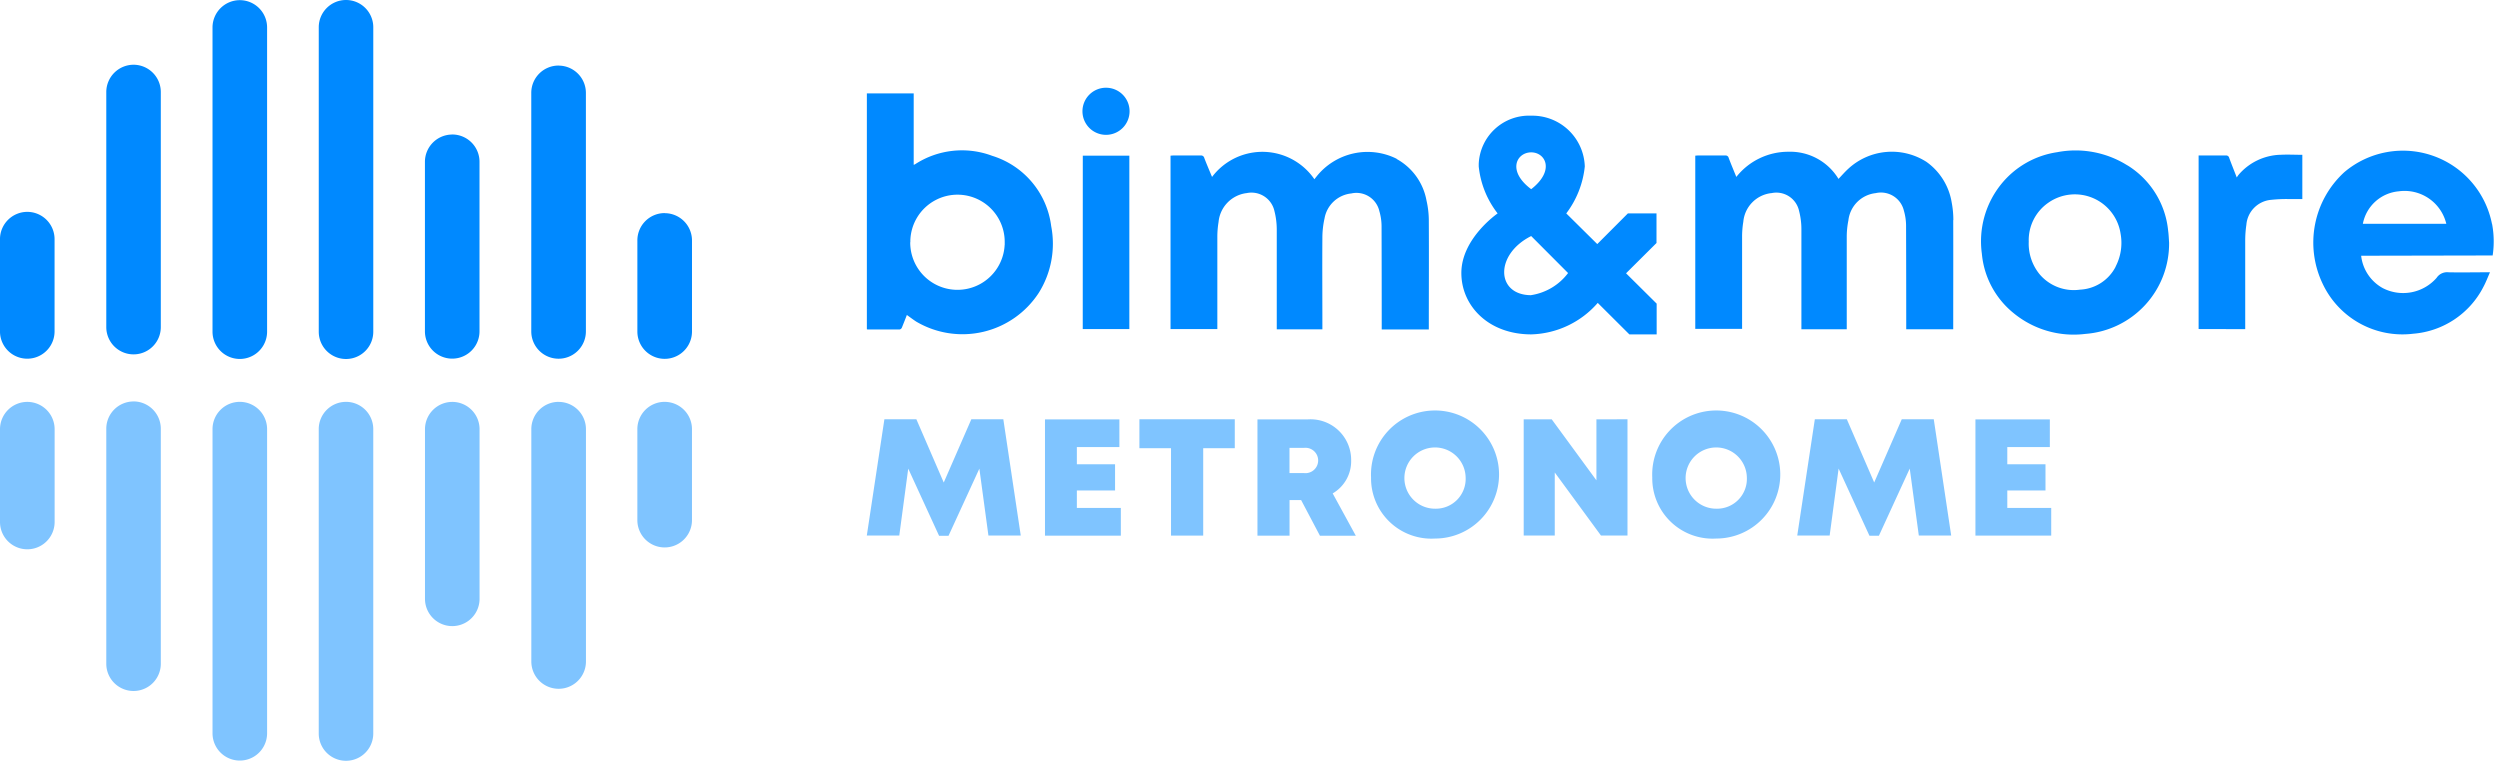
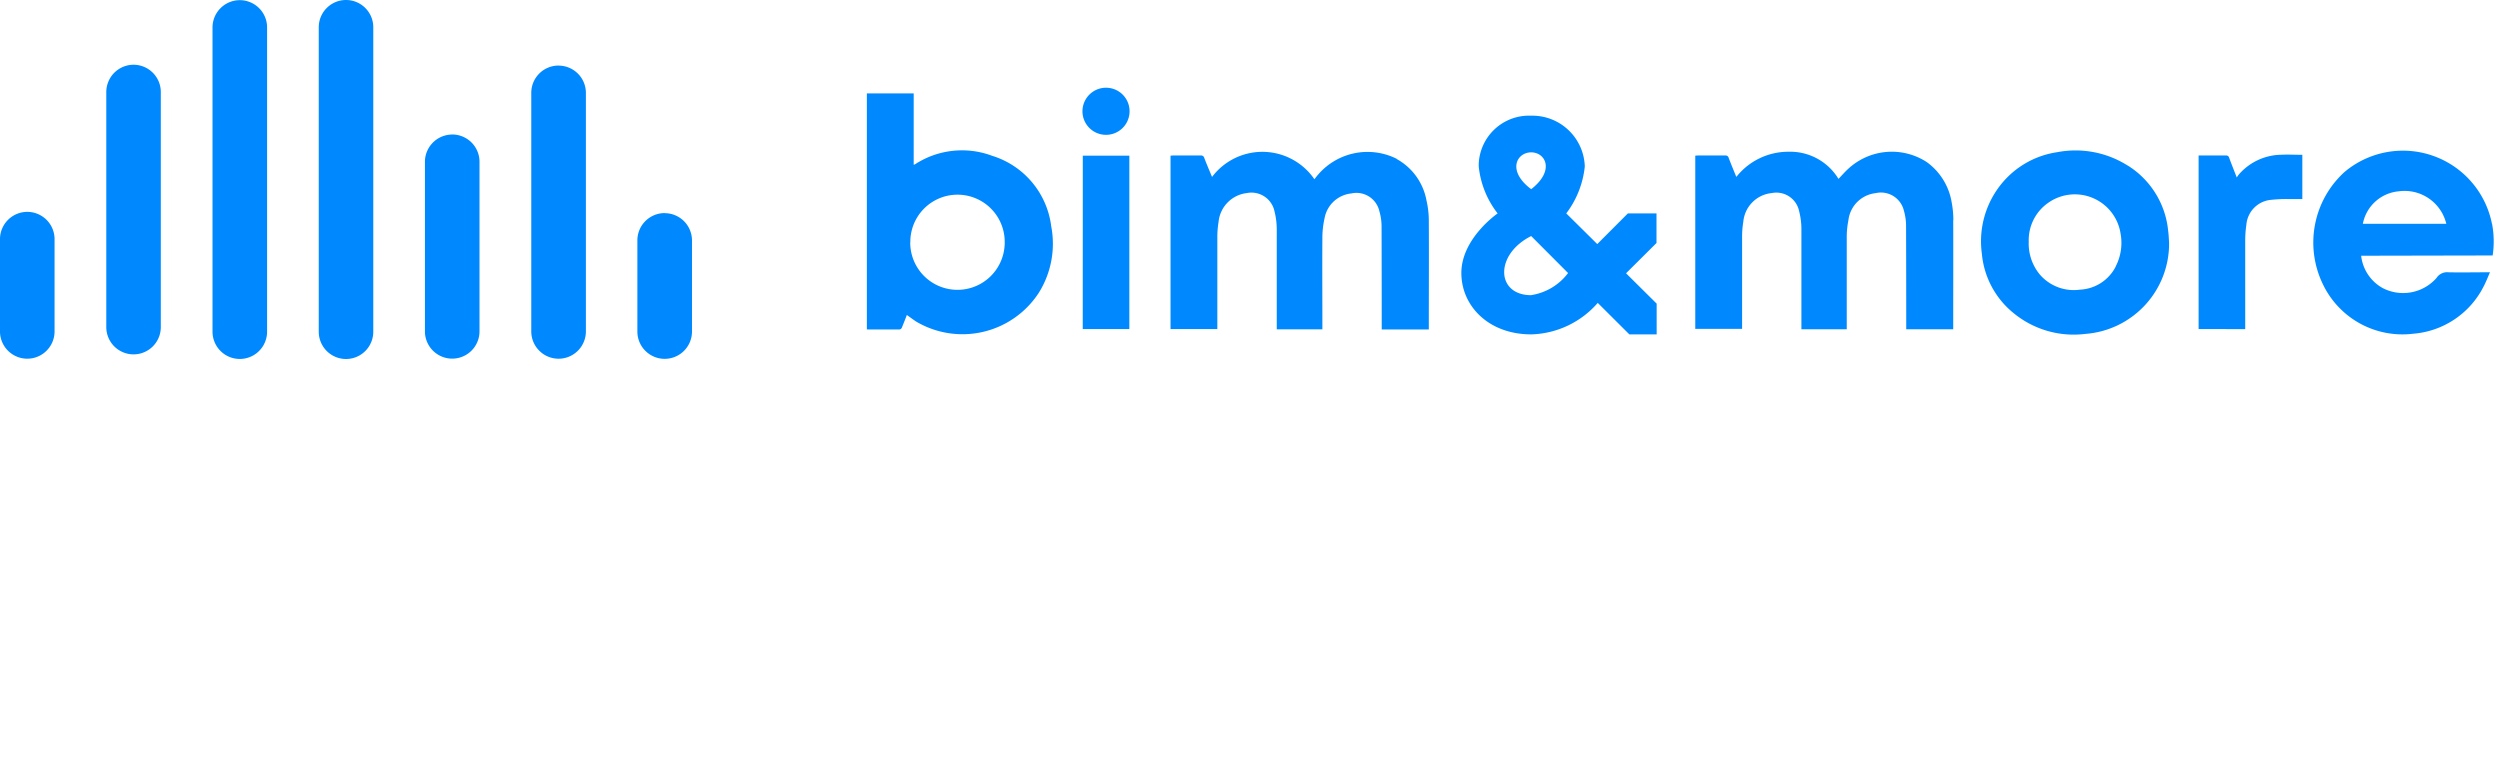
<svg xmlns="http://www.w3.org/2000/svg" width="173" height="53" viewBox="0 0 173 53">
  <defs>
    <clipPath id="clip-Metronome_Logo">
      <rect width="173" height="53" />
    </clipPath>
  </defs>
  <g id="Metronome_Logo" clip-path="url(#clip-Metronome_Logo)">
    <g id="BIM_More_Metronome" data-name="BIM&amp;More Metronome">
      <path id="Path_1071" data-name="Path 1071" d="M16.593.011h0a1.89,1.89,0,0,1,1.89,1.89v21.05a1.888,1.888,0,0,1-3.777,0V1.9A1.892,1.892,0,0,1,16.593.011M23.945,0h0a1.886,1.886,0,0,1,1.886,1.886V22.956a1.886,1.886,0,0,1-3.773,0V1.886A1.886,1.886,0,0,1,23.945,0M9.238,4.48h0a1.89,1.89,0,0,1,1.89,1.89V22.636a1.886,1.886,0,0,1-3.773,0V6.37A1.892,1.892,0,0,1,9.242,4.48M1.886,14.661h0a1.89,1.89,0,0,1,1.89,1.89v6.382a1.888,1.888,0,0,1-3.777,0V16.551a1.892,1.892,0,0,1,1.886-1.89M31.292,9.306h0a1.89,1.89,0,0,1,1.89,1.89V22.929a1.888,1.888,0,0,1-3.777,0V11.2a1.892,1.892,0,0,1,1.886-1.89m7.363-4.769h0a1.89,1.89,0,0,1,1.89,1.89V22.933a1.89,1.89,0,0,1-3.78,0V6.423a1.887,1.887,0,0,1,1.89-1.886M46,14.752h0a1.889,1.889,0,0,1,1.886,1.89v6.3a1.89,1.89,0,0,1-3.78,0V16.646a1.889,1.889,0,0,1,1.879-1.9H46m89.172.483a6.489,6.489,0,0,0-.114-1.213,4.292,4.292,0,0,0-1.742-2.811,4.439,4.439,0,0,0-5.4.46c-.243.221-.46.472-.692.715a3.908,3.908,0,0,0-3.461-1.879,4.584,4.584,0,0,0-3.609,1.742c-.186-.456-.365-.882-.529-1.316a.213.213,0,0,0-.232-.167h-1.913c-.053,0-.114.011-.167.011V22.758h3.24V16.384a6.292,6.292,0,0,1,.084-1.034,2.191,2.191,0,0,1,1.924-1.985h.023a1.609,1.609,0,0,1,1.913,1.236,5.037,5.037,0,0,1,.16,1.282v6.9h3.138V16.4a5.794,5.794,0,0,1,.114-1.149,2.135,2.135,0,0,1,1.886-1.886,1.632,1.632,0,0,1,1.955,1.217A3.792,3.792,0,0,1,131.9,15.6q.011,3.468.011,6.929v.255h3.252V22.61c0-2.457.008-4.917,0-7.374Zm37.271.259a6.278,6.278,0,0,0-10.215-3.575,6.6,6.6,0,0,0-1.506,7.709,6.1,6.1,0,0,0,6.271,3.472,5.99,5.99,0,0,0,4.864-3.252c.167-.312.293-.643.449-1h-.278c-.867,0-1.734.019-2.6,0a.865.865,0,0,0-.814.384,3.076,3.076,0,0,1-3.727.711,2.928,2.928,0,0,1-1.495-2.24l9.1-.019a6.5,6.5,0,0,0-.042-2.187Zm-8.934,0a2.778,2.778,0,0,1,2.476-2.248,2.971,2.971,0,0,1,3.3,2.248Zm-16.293-4.043a6.737,6.737,0,0,0-4.86-.913,6.13,6.13,0,0,0-3.872,2.21,6.3,6.3,0,0,0-1.339,4.815,5.975,5.975,0,0,0,2.164,4.085,6.55,6.55,0,0,0,5,1.464,6.262,6.262,0,0,0,5.792-6.317c-.019-.274-.027-.544-.065-.818a5.992,5.992,0,0,0-2.818-4.53Zm-.81,7.005a2.928,2.928,0,0,1-2.468,1.594,3.1,3.1,0,0,1-2.8-1.069,3.35,3.35,0,0,1-.749-2.255,3.148,3.148,0,0,1,1.358-2.693,3.2,3.2,0,0,1,5,2.16,3.549,3.549,0,0,1-.346,2.259Zm11.375-7.739a3.952,3.952,0,0,0-2.883,1.4q-.063.086-.114.171c-.19-.494-.365-.924-.525-1.362a.212.212,0,0,0-.24-.16h-1.875V22.769l3.225.008V16.654a7.553,7.553,0,0,1,.08-1.1,1.88,1.88,0,0,1,1.734-1.727,9.637,9.637,0,0,1,1.149-.053h.989V10.713c-.521,0-1.034-.03-1.544,0Zm-61.124.281a4.51,4.51,0,0,0-5.572,1.247c-.042.049-.08.106-.129.164a4.316,4.316,0,0,0-.97-1.015,4.362,4.362,0,0,0-6.112.856c-.03-.076-.057-.129-.08-.19-.156-.377-.316-.749-.46-1.13a.222.222,0,0,0-.243-.164h-1.9c-.068,0-.129.011-.19.011v12H84.24V16.4a6.292,6.292,0,0,1,.084-1.034,2.224,2.224,0,0,1,1.913-2h.019a1.627,1.627,0,0,1,1.936,1.244,5.213,5.213,0,0,1,.16,1.282v6.9h3.157v-.24c0-2.038-.015-4.077,0-6.112a6.192,6.192,0,0,1,.148-1.323,2.1,2.1,0,0,1,1.852-1.73,1.628,1.628,0,0,1,1.943,1.225,3.788,3.788,0,0,1,.152,1.012q.011,3.468.011,6.929V22.8h3.259v-.148c0-2.464.015-4.929,0-7.393a6.251,6.251,0,0,0-.16-1.381A4.116,4.116,0,0,0,96.645,11Zm-28.029-.221a5.95,5.95,0,0,0-5.3.593.583.583,0,0,1-.1.042V6.461H59.987V22.781a.169.169,0,0,0,.049.019h2.217a.218.218,0,0,0,.156-.126c.114-.285.232-.574.346-.879.232.167.437.323.654.464a6.3,6.3,0,0,0,8.473-1.993,6.4,6.4,0,0,0,.86-4.621,5.856,5.856,0,0,0-4.115-4.872Zm.894,6.176a3.269,3.269,0,0,1-6.534-.186h.008v-.133a3.266,3.266,0,0,1,6.53.141v.179Zm5.408-6.176h3.221v12H74.926Zm1.6-4.7h0A1.63,1.63,0,1,0,78.166,7.7a1.626,1.626,0,0,0-1.635-1.628Zm38.1,10.732V14.768h-1.981l-2.118,2.122-2.145-2.122a6.477,6.477,0,0,0,1.282-3.252,3.631,3.631,0,0,0-3.708-3.51,3.484,3.484,0,0,0-3.632,3.335v.175a6.325,6.325,0,0,0,1.308,3.252s-2.51,1.727-2.51,4.123c0,2.274,1.875,4.248,4.838,4.248a6.322,6.322,0,0,0,4.6-2.179l2.187,2.179h1.89V21.012l-2.118-2.1,2.118-2.107Zm-8.671-6.26c.989,0,1.662,1.255,0,2.548-1.7-1.274-1-2.548,0-2.548m0,9.884h0c-2.442,0-2.54-2.822,0-4.092l2.552,2.559a3.939,3.939,0,0,1-2.556,1.529Z" fill="#0089ff" />
-       <path id="Path_1072" data-name="Path 1072" d="M16.593,73.07h0a1.89,1.89,0,0,1,1.89,1.89v21.05A1.888,1.888,0,0,1,14.707,96V74.949a1.887,1.887,0,0,1,1.886-1.879m7.351,0h0a1.886,1.886,0,0,1,1.886,1.886V96.022a1.886,1.886,0,0,1-3.773,0V74.957a1.886,1.886,0,0,1,1.886-1.886M9.238,73.04h0a1.892,1.892,0,0,1,1.89,1.886V91.192a1.886,1.886,0,0,1-3.773,0V74.926a1.888,1.888,0,0,1,1.886-1.883m-7.351.03h0a1.89,1.89,0,0,1,1.89,1.89v6.42a1.89,1.89,0,0,1-3.78,0v-6.42a1.892,1.892,0,0,1,1.886-1.89m29.41,0h0a1.89,1.89,0,0,1,1.89,1.89V86.7a1.888,1.888,0,0,1-3.777,0V74.964a1.892,1.892,0,0,1,1.886-1.89m7.363,0h0a1.89,1.89,0,0,1,1.89,1.89V91.036a1.89,1.89,0,0,1-3.78,0V74.961a1.888,1.888,0,0,1,1.883-1.89m7.344,0h0a1.89,1.89,0,0,1,1.89,1.89v6.294a1.89,1.89,0,0,1-3.78,0V74.961A1.89,1.89,0,0,1,46,73.07m22.4,9.257-.628-4.636-2.134,4.647h-.654l-2.134-4.647-.62,4.632H59.983L61.2,74.276h2.213l1.894,4.377,1.909-4.377H69.43l1.206,8.047H68.4Zm9.162-1.921v1.924H72.313V74.284h5.149V76.2H74.519v1.187h2.643V79.2H74.519V80.41h3.039Zm7.888-4.13H83.262v6.051H81.034V76.276H78.847v-2h6.6v2Zm4.587,3.59h-.8v2.464H87.016V74.284H90.5A2.81,2.81,0,0,1,93.5,77.132a2.578,2.578,0,0,1-1.278,2.274l1.6,2.928H91.34l-1.3-2.464ZM89.233,78h1.012a.878.878,0,1,0,0-1.746H89.233Zm5.644.3a4.431,4.431,0,1,1,4.434,4.229A4.176,4.176,0,0,1,94.877,78.3m6.545,0a2.119,2.119,0,1,0-2.111,2.164,2.064,2.064,0,0,0,2.111-2.164m11.2-4.024v8.047h-1.833l-3.2-4.366v4.366h-2.149V74.28h1.94l3.092,4.221V74.28Zm1.715,4.024a4.431,4.431,0,1,1,4.434,4.229,4.176,4.176,0,0,1-4.434-4.229m6.545,0a2.119,2.119,0,1,0-2.111,2.164,2.064,2.064,0,0,0,2.111-2.164m11.9,4.024-.628-4.636-2.134,4.647h-.654l-2.134-4.647-.62,4.632H124.37l1.217-8.047H127.8l1.894,4.377,1.909-4.377h2.213l1.206,8.047h-2.236Zm9.162-1.921v1.924H136.7V74.284h5.149V76.2h-2.944v1.187h2.643V79.2h-2.643V80.41h3.039Z" transform="translate(0 -45.262)" fill="#7fc4ff" />
    </g>
  </g>
</svg>